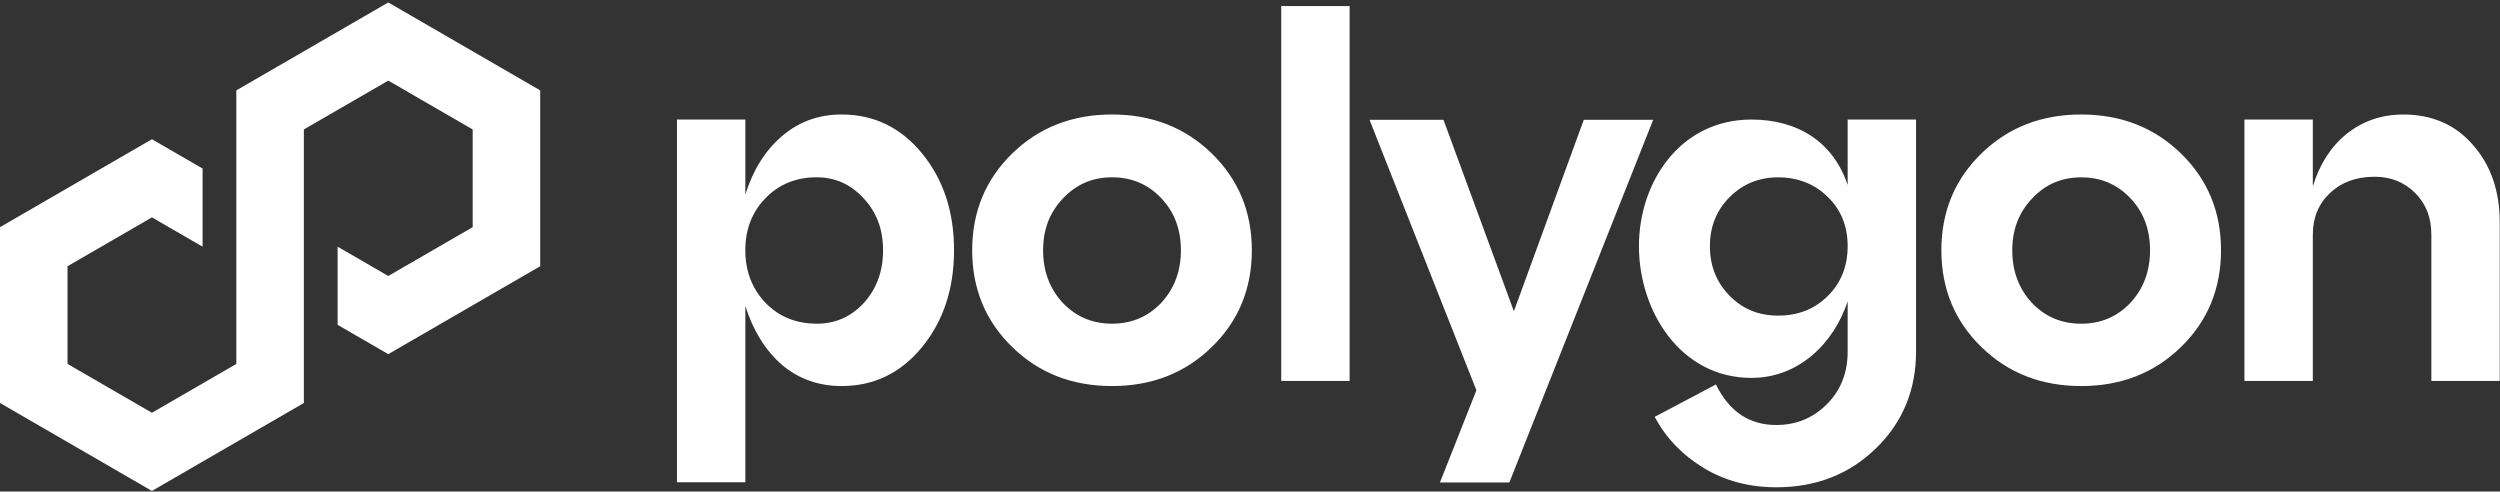
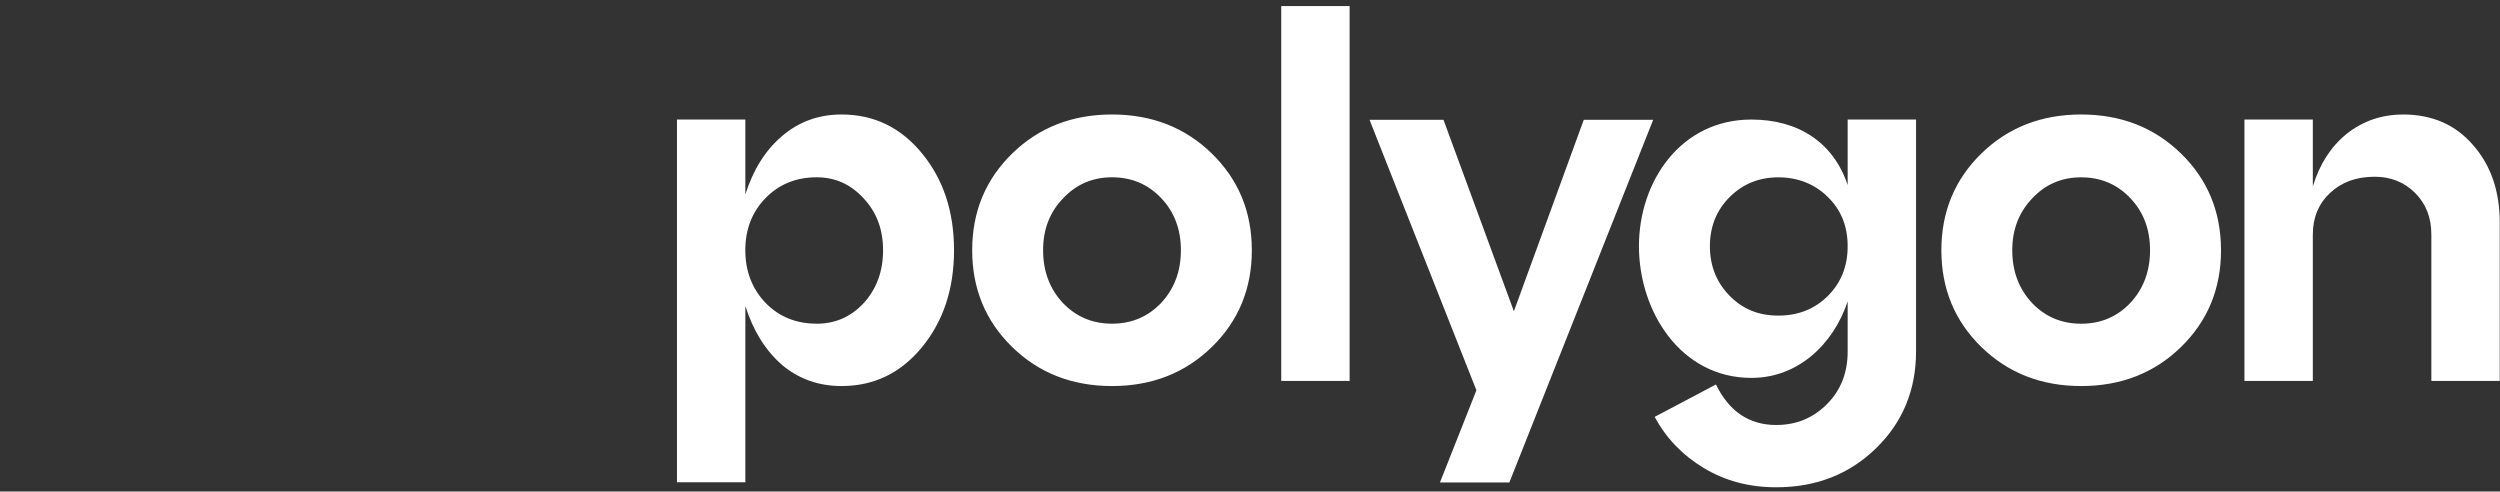
<svg xmlns="http://www.w3.org/2000/svg" width="824" height="162" viewBox="0 0 824 162" fill="none">
  <rect x="0" y="0" width="824" height="162" fill="#333333" stroke="none" />
-   <path d="M66.767 55.549L50.075 45.888L0 74.868V132.827L50.075 161.808L100.153 132.827V42.667L127.972 26.568L155.794 42.667V74.868L127.972 90.967L111.28 81.309V107.066L127.972 116.728L178.047 87.747V29.788L127.972 0.808L77.897 29.788V119.948L50.075 136.047L22.257 119.948V87.747L50.075 71.648L66.767 81.306V55.549Z" fill="white" />
  <path fill-rule="evenodd" clip-rule="evenodd" d="M422.293 125.559H444.833V2.008H422.293V125.559ZM277.389 37.735C288.072 37.735 296.929 42.026 303.933 50.596C310.951 59.166 314.447 69.796 314.447 82.488C314.447 95.18 310.938 105.81 303.933 114.38C296.916 122.95 288.072 127.241 277.389 127.241C269.824 127.241 263.25 124.907 257.693 120.224C252.241 115.437 248.236 108.98 245.667 100.854V158.951H223.127V39.404H245.667V64.109C248.223 55.983 252.241 49.578 257.693 44.909C263.263 40.122 269.824 37.735 277.389 37.735ZM269.198 106.697C275.315 106.697 280.494 104.415 284.72 99.849C288.946 95.18 291.059 89.388 291.059 82.488C291.059 75.588 288.946 70.018 284.72 65.453C280.494 60.783 275.315 58.435 269.198 58.435C262.402 58.435 256.793 60.718 252.332 65.283C247.884 69.849 245.654 75.575 245.654 82.475C245.654 89.375 247.884 95.167 252.332 99.836C256.78 104.402 262.402 106.684 269.198 106.684V106.697ZM320.434 82.488C320.434 95.18 324.83 105.81 333.621 114.38C342.413 122.95 353.383 127.241 366.518 127.241C379.653 127.241 390.623 122.95 399.414 114.38C408.206 105.81 412.602 95.18 412.602 82.488C412.602 69.796 408.206 59.166 399.414 50.596C390.623 42.026 379.653 37.735 366.518 37.735C353.383 37.735 342.413 42.026 333.621 50.596C324.83 59.166 320.434 69.796 320.434 82.488ZM350.317 99.849C345.974 95.18 343.808 89.388 343.808 82.488C343.808 75.588 345.974 70.018 350.317 65.453C354.661 60.783 360.061 58.435 366.518 58.435C372.975 58.435 378.375 60.718 382.718 65.283C387.062 69.849 389.227 75.575 389.227 82.475C389.227 89.375 387.062 95.167 382.718 99.836C378.375 104.402 372.975 106.684 366.518 106.684C360.061 106.684 354.661 104.402 350.317 99.836V99.849ZM653.065 114.38C644.273 105.81 639.877 95.18 639.877 82.488C639.877 69.796 644.273 59.166 653.065 50.596C661.856 42.026 672.826 37.735 685.961 37.735C699.096 37.735 710.066 42.026 718.858 50.596C727.649 59.166 732.045 69.796 732.045 82.488C732.045 95.18 727.649 105.81 718.858 114.38C710.066 122.95 699.096 127.241 685.961 127.241C672.826 127.241 661.869 122.95 653.065 114.38ZM663.239 82.488C663.239 89.388 665.404 95.18 669.748 99.849C674.091 104.415 679.491 106.697 685.948 106.697C692.405 106.697 697.805 104.415 702.149 99.849C706.492 95.18 708.657 89.388 708.657 82.488C708.657 75.588 706.492 69.849 702.149 65.296C697.805 60.731 692.405 58.448 685.948 58.448C679.491 58.448 674.091 60.783 669.748 65.466C665.404 70.031 663.239 75.705 663.239 82.501V82.488ZM792.034 37.735C801.608 37.735 809.291 41.074 815.069 47.752C820.965 54.431 823.913 62.948 823.913 73.292V125.546H801.373V77.297C801.373 71.727 799.599 67.162 796.025 63.6C792.464 60.04 788.016 58.253 782.668 58.253C776.655 58.253 771.763 60.04 767.981 63.6C764.198 67.162 762.307 71.727 762.307 77.297V125.546H739.767V39.404H762.307V61.448C764.537 54.105 768.268 48.313 773.498 44.087C778.846 39.861 785.016 37.748 792.034 37.748V37.735ZM498.978 102.589L522.013 39.483H544.892L497.478 159.029H474.599L486.625 128.637L451.394 39.483H475.773L498.978 102.589ZM608.99 39.404V60.992C604.294 46.904 592.698 39.404 577.267 39.404C553.971 39.404 540.196 59.753 540.196 81.144C540.196 102.536 553.866 124.554 577.267 124.554C592.698 124.554 604.294 113.428 608.99 99.341V115.867C608.99 122.885 606.707 128.663 602.142 133.229C597.576 137.794 592.02 140.077 585.445 140.077C576.537 140.077 569.923 135.629 565.58 126.72L545.375 137.403C549.158 144.42 554.558 150.029 561.575 154.268C568.593 158.494 576.55 160.608 585.445 160.608C598.581 160.608 609.55 156.329 618.342 147.746C627.134 139.176 631.529 128.546 631.529 115.854V39.404H608.99ZM602.481 97.514C598.137 101.858 592.685 104.023 586.124 104.023C579.563 104.023 574.436 101.858 570.093 97.514C565.749 93.067 563.584 87.614 563.584 81.157C563.584 74.701 565.749 69.301 570.093 64.957C574.436 60.614 579.771 58.448 586.124 58.448C592.476 58.448 598.15 60.614 602.481 64.957C606.824 69.183 608.99 74.584 608.99 81.157C608.99 87.732 606.824 93.184 602.481 97.514Z" fill="white" />
</svg>